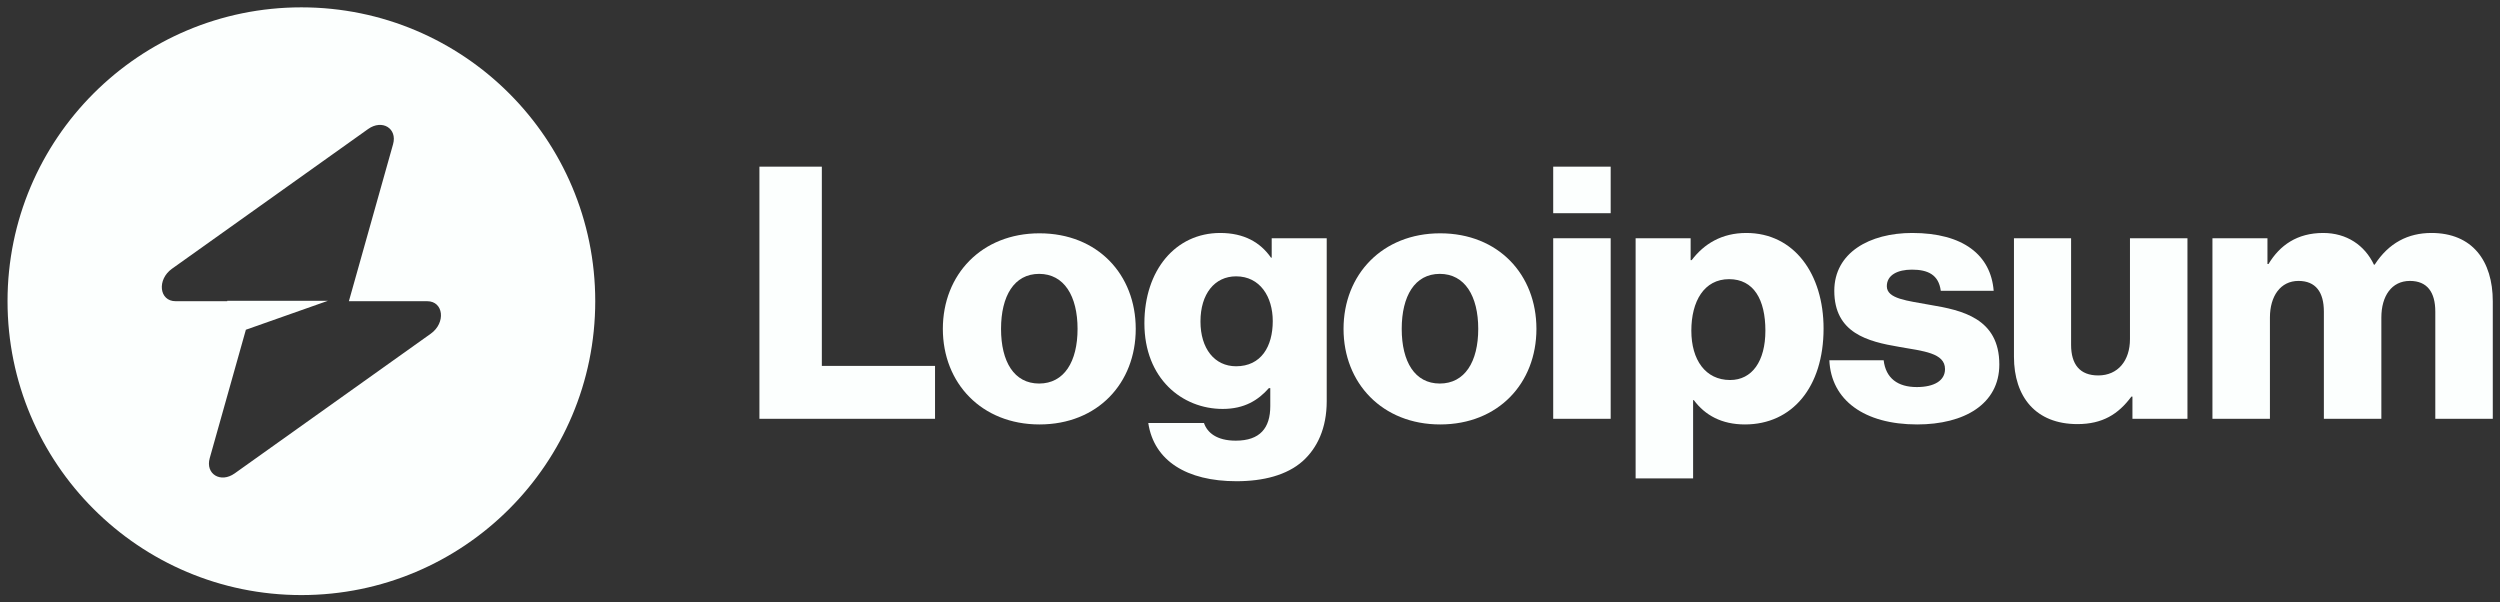
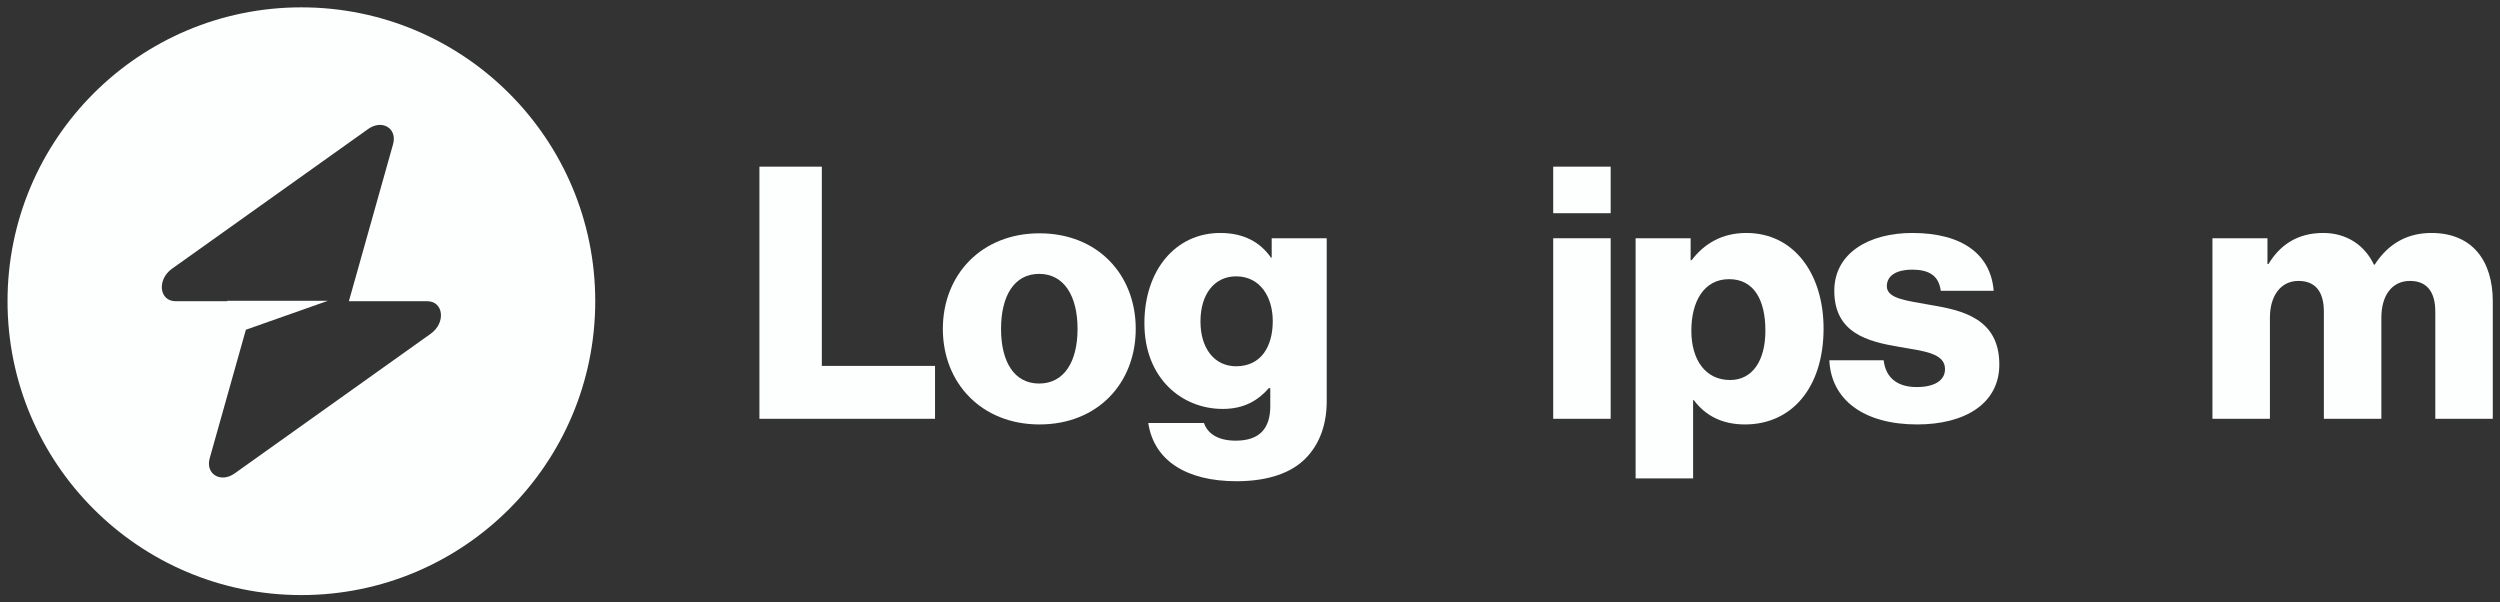
<svg xmlns="http://www.w3.org/2000/svg" width="166" height="40" viewBox="0 0 166 40" fill="none">
  <rect x="0" y="0" width="166" height="40" fill="#333333" stroke="none" />
  <path d="M50.426 27.808H62.086V24.296H54.57V11.066H50.426V27.808Z" fill="#FCFFFE" />
  <path d="M68.998 25.467C67.335 25.467 66.469 24.015 66.469 21.838C66.469 19.66 67.335 18.185 68.998 18.185C70.66 18.185 71.55 19.66 71.55 21.838C71.55 24.015 70.66 25.467 68.998 25.467ZM69.021 28.183C72.885 28.183 75.413 25.443 75.413 21.838C75.413 18.232 72.885 15.492 69.021 15.492C65.181 15.492 62.605 18.232 62.605 21.838C62.605 25.443 65.181 28.183 69.021 28.183Z" fill="#FCFFFE" />
  <path d="M82.1 31.953C83.879 31.953 85.448 31.555 86.501 30.618C87.462 29.752 88.094 28.441 88.094 26.637V15.82H84.441V17.108H84.394C83.692 16.101 82.615 15.469 81.022 15.469C78.049 15.469 75.988 17.951 75.988 21.463C75.988 25.139 78.494 27.153 81.186 27.153C82.638 27.153 83.551 26.567 84.254 25.771H84.347V26.965C84.347 28.417 83.668 29.26 82.053 29.26C80.788 29.26 80.156 28.721 79.945 28.089H76.246C76.621 30.595 78.798 31.953 82.1 31.953ZM82.076 24.32C80.648 24.32 79.711 23.149 79.711 21.346C79.711 19.52 80.648 18.349 82.076 18.349C83.668 18.349 84.511 19.707 84.511 21.322C84.511 23.008 83.739 24.32 82.076 24.32Z" fill="#FCFFFE" />
-   <path d="M95.603 25.467C93.941 25.467 93.074 24.015 93.074 21.838C93.074 19.66 93.941 18.185 95.603 18.185C97.266 18.185 98.155 19.66 98.155 21.838C98.155 24.015 97.266 25.467 95.603 25.467ZM95.627 28.183C99.49 28.183 102.019 25.443 102.019 21.838C102.019 18.232 99.49 15.492 95.627 15.492C91.787 15.492 89.211 18.232 89.211 21.838C89.211 25.443 91.787 28.183 95.627 28.183Z" fill="#FCFFFE" />
  <path d="M103.133 27.808H106.949V15.82H103.133V27.808ZM103.133 14.157H106.949V11.066H103.133V14.157Z" fill="#FCFFFE" />
  <path d="M108.605 31.765H112.422V26.567H112.469C113.218 27.574 114.319 28.183 115.864 28.183C119.002 28.183 121.085 25.701 121.085 21.814C121.085 18.208 119.142 15.469 115.958 15.469C114.319 15.469 113.148 16.195 112.328 17.272H112.258V15.82H108.605V31.765ZM114.881 25.233C113.242 25.233 112.305 23.898 112.305 21.955C112.305 20.011 113.148 18.536 114.81 18.536C116.449 18.536 117.222 19.894 117.222 21.955C117.222 23.992 116.332 25.233 114.881 25.233Z" fill="#FCFFFE" />
  <path d="M127.299 28.183C130.437 28.183 132.755 26.825 132.755 24.202C132.755 21.135 130.273 20.597 128.165 20.245C126.643 19.964 125.285 19.847 125.285 19.004C125.285 18.255 126.011 17.904 126.948 17.904C128.001 17.904 128.727 18.232 128.868 19.309H132.38C132.193 16.944 130.366 15.469 126.971 15.469C124.138 15.469 121.797 16.78 121.797 19.309C121.797 22.119 124.021 22.68 126.105 23.032C127.697 23.313 129.149 23.43 129.149 24.507C129.149 25.279 128.423 25.701 127.276 25.701C126.011 25.701 125.215 25.116 125.075 23.921H121.469C121.586 26.567 123.787 28.183 127.299 28.183Z" fill="#FCFFFE" />
-   <path d="M137.941 28.16C139.604 28.16 140.657 27.504 141.524 26.334H141.594V27.809H145.247V15.82H141.43V22.517C141.43 23.945 140.634 24.929 139.323 24.929C138.105 24.929 137.52 24.203 137.52 22.892V15.82H133.727V23.688C133.727 26.357 135.178 28.16 137.941 28.16Z" fill="#FCFFFE" />
  <path d="M146.906 27.808H150.723V21.088C150.723 19.66 151.425 18.653 152.619 18.653C153.767 18.653 154.305 19.402 154.305 20.69V27.808H158.122V21.088C158.122 19.66 158.801 18.653 160.018 18.653C161.166 18.653 161.704 19.402 161.704 20.69V27.808H165.521V20.011C165.521 17.319 164.163 15.469 161.447 15.469C159.901 15.469 158.614 16.124 157.677 17.576H157.63C157.021 16.288 155.827 15.469 154.258 15.469C152.526 15.469 151.378 16.288 150.629 17.529H150.559V15.82H146.906V27.808Z" fill="#FCFFFE" />
  <path fill-rule="evenodd" clip-rule="evenodd" d="M20.012 39.513C30.788 39.513 39.524 30.777 39.524 20C39.524 9.224 30.788 0.488 20.012 0.488C9.236 0.488 0.5 9.224 0.5 20C0.5 30.777 9.236 39.513 20.012 39.513ZM26.099 9.578C26.396 8.525 25.374 7.903 24.442 8.568L11.42 17.844C10.409 18.565 10.568 20 11.659 20H15.088V19.974H21.771L16.326 21.895L13.925 30.423C13.629 31.476 14.65 32.098 15.583 31.433L28.604 22.157C29.616 21.436 29.457 20 28.365 20H23.166L26.099 9.578Z" fill="#FCFFFE" />
</svg>